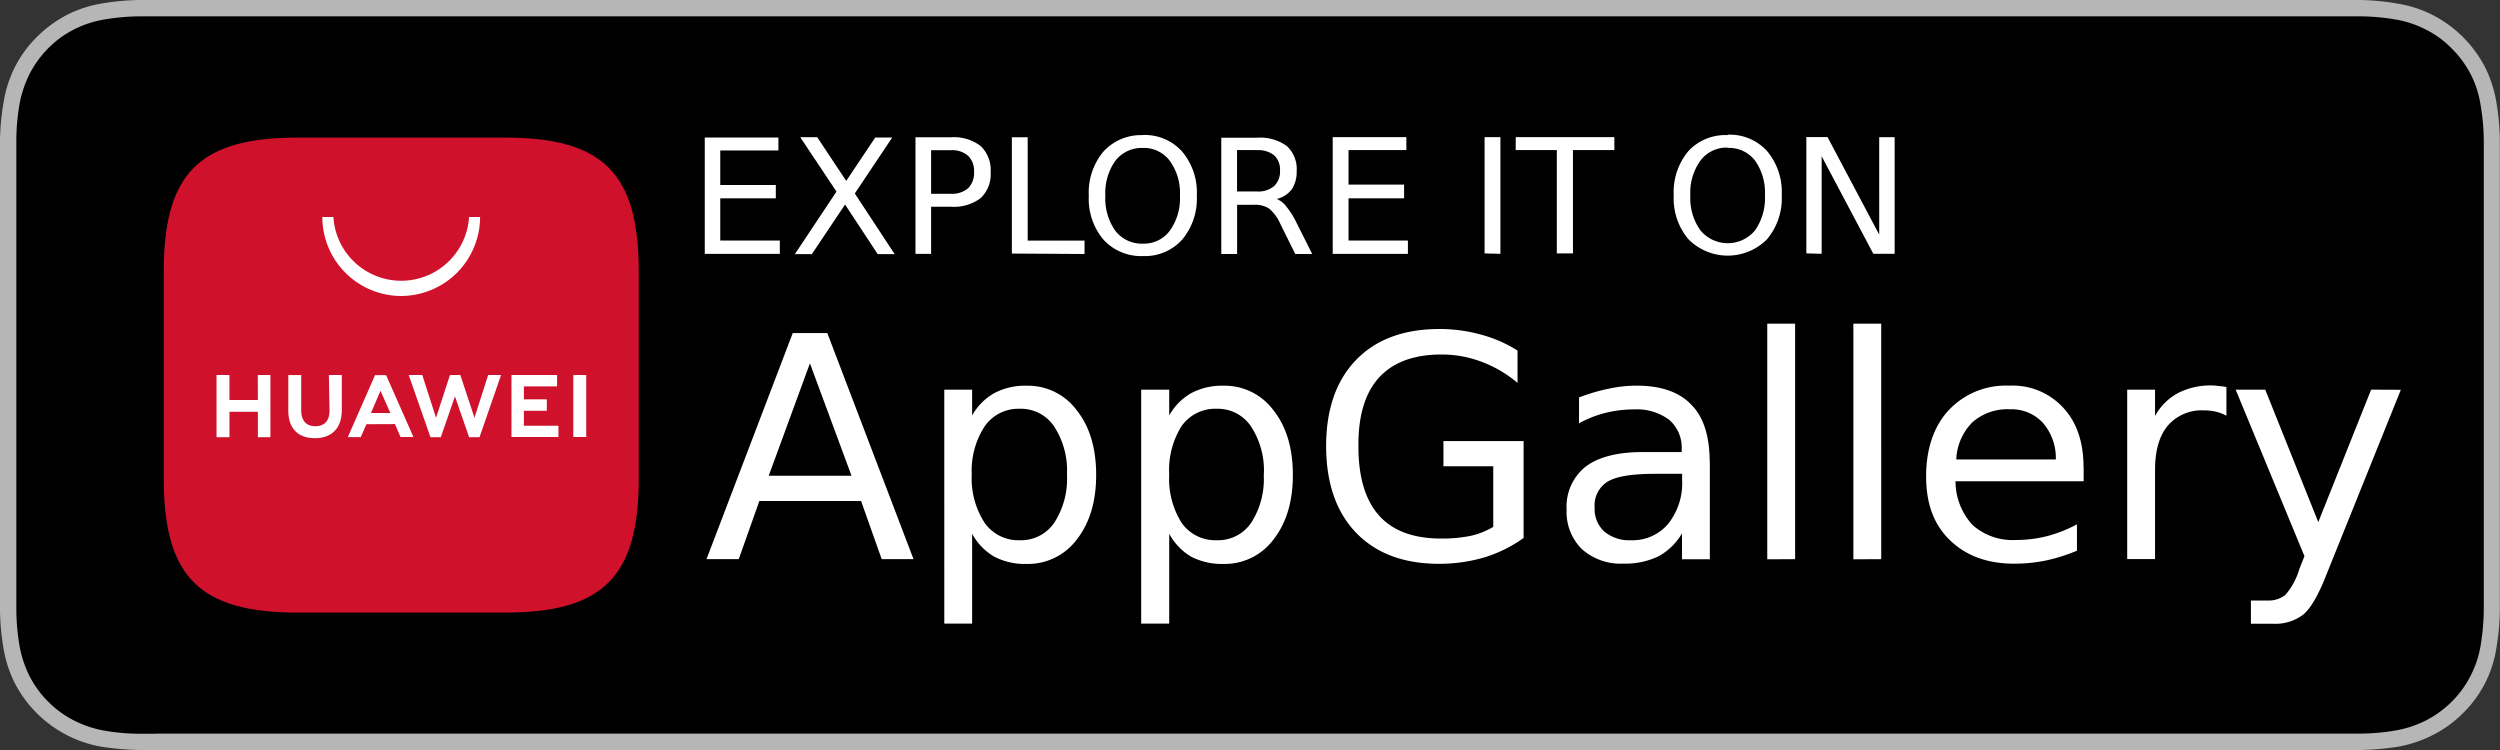
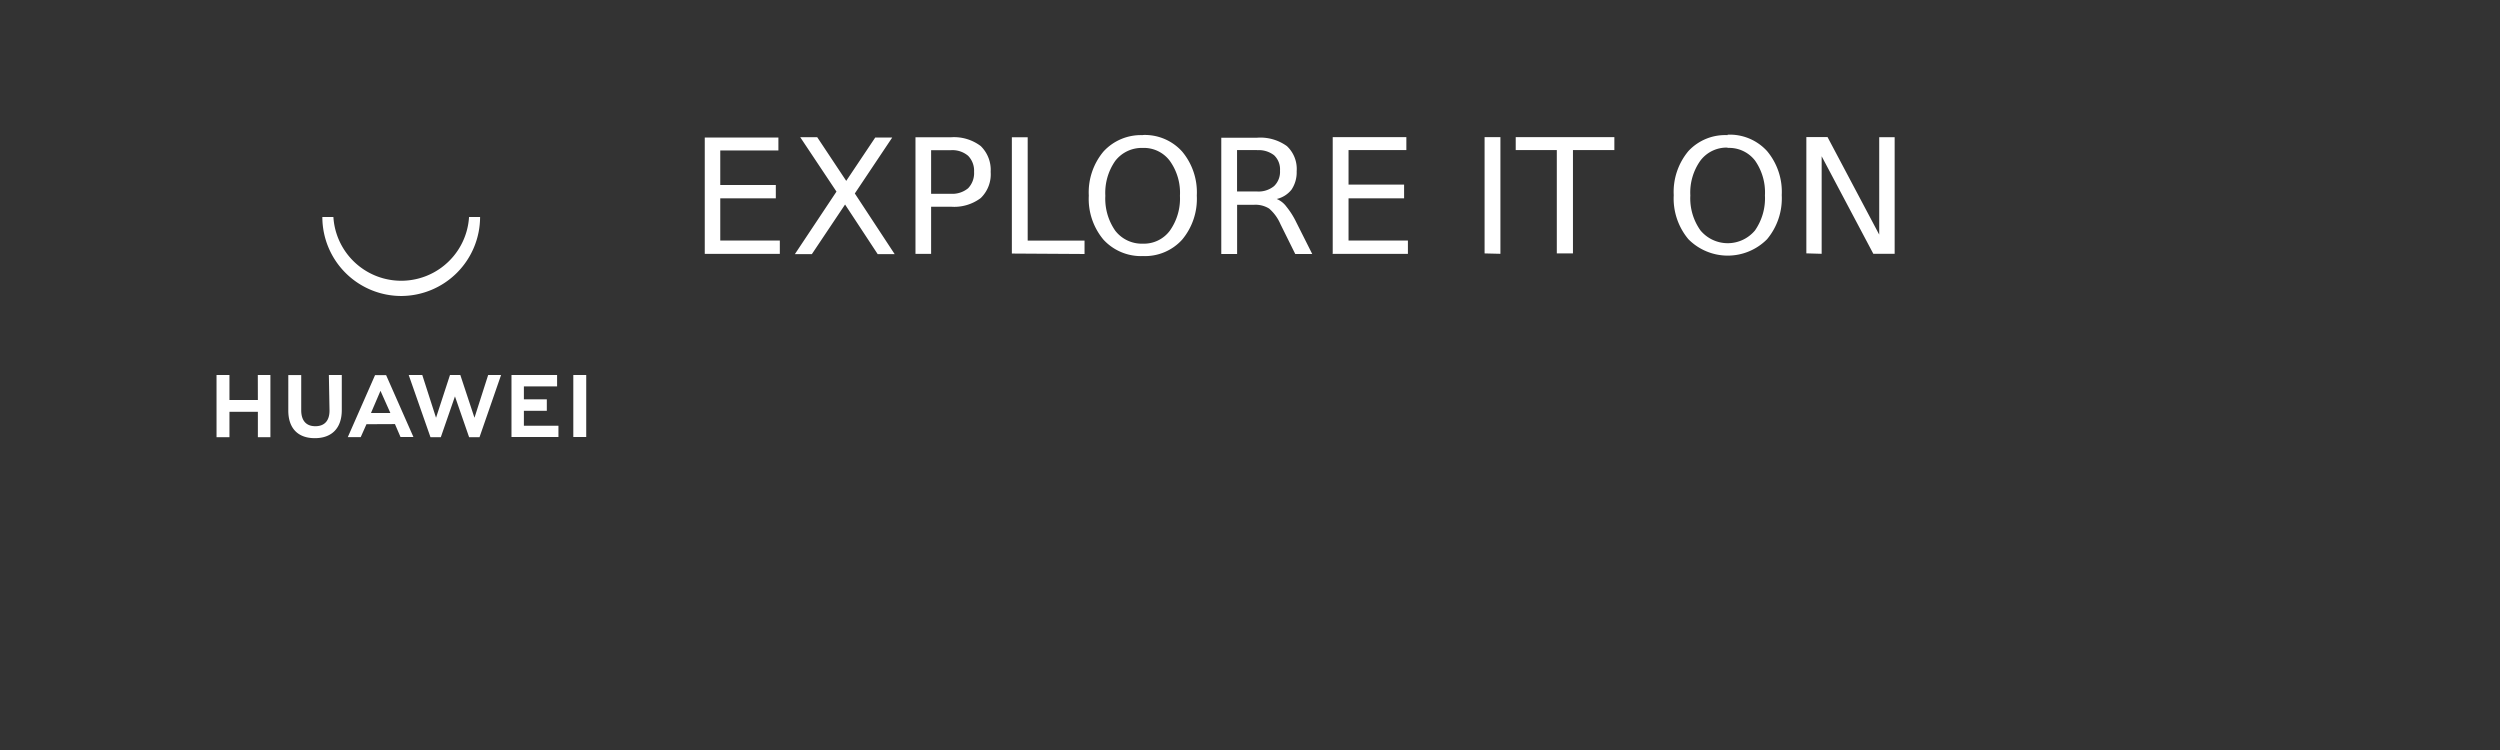
<svg xmlns="http://www.w3.org/2000/svg" viewBox="0 0 387.01 116.11">
  <rect x="0" y="0" width="387.01" height="116.11" fill="#333333" stroke="none" />
  <defs>
    <style>.cls-1{fill:#b6b6b6;}.cls-2,.cls-4{fill:#fff;}.cls-3{fill:#d0112b;}.cls-4{fill-rule:evenodd;}</style>
  </defs>
  <title>App Gallery</title>
  <g id="Layer_2" data-name="Layer 2">
    <g id="katman_1" data-name="katman 1">
-       <path id="Path_1" data-name="Path 1" class="cls-1" d="M359.71,0H24.2c-.89,0-1.77,0-2.66,0a38.65,38.65,0,0,0-5.73.53,18.75,18.75,0,0,0-5.44,1.77,18.93,18.93,0,0,0-4.64,3.4,18,18,0,0,0-3.4,4.64A18.55,18.55,0,0,0,.56,15.84,37.92,37.92,0,0,0,0,21.57c0,.86,0,1.74,0,2.63V91.91c0,.89,0,1.77,0,2.66a37.92,37.92,0,0,0,.53,5.73,18.94,18.94,0,0,0,1.77,5.47,18.73,18.73,0,0,0,8,8,18.49,18.49,0,0,0,5.44,1.83,43.05,43.05,0,0,0,5.73.5c.89,0,1.77,0,2.66,0H362.81l2.63,0a42.2,42.2,0,0,0,5.73-.5,19.07,19.07,0,0,0,5.47-1.83,18.08,18.08,0,0,0,4.64-3.37,17.87,17.87,0,0,0,5.17-10.08,37.92,37.92,0,0,0,.53-5.73V91.91c0-1,0-2.07,0-3.13V27.33c0-1.06,0-2.1,0-3.13V21.57a37.92,37.92,0,0,0-.53-5.73,18.94,18.94,0,0,0-1.77-5.47,18.87,18.87,0,0,0-8-8A18.55,18.55,0,0,0,371.17.56,37.92,37.92,0,0,0,365.44,0l-2.63,0Z" />
-       <path id="Path_2" data-name="Path 2" d="M24.2,113.59c-.89,0-1.71,0-2.6,0a32.48,32.48,0,0,1-5.35-.47,16.55,16.55,0,0,1-4.76-1.57,15.29,15.29,0,0,1-4-2.9,15.52,15.52,0,0,1-2.92-4A17.07,17.07,0,0,1,3,99.84a34.21,34.21,0,0,1-.47-5.35c0-.62,0-2.63,0-2.63V24.18s0-2,0-2.57A33.62,33.62,0,0,1,3,16.26a17.39,17.39,0,0,1,1.57-4.79,16,16,0,0,1,2.9-4,15.33,15.33,0,0,1,4-2.92A16.15,16.15,0,0,1,16.26,3a34.27,34.27,0,0,1,5.38-.47l2.57,0H362.78l2.63,0a33.56,33.56,0,0,1,5.32.47,16.15,16.15,0,0,1,4.79,1.57,14.92,14.92,0,0,1,4,2.92,15.81,15.81,0,0,1,2.95,4A15.6,15.6,0,0,1,384,16.23a34.67,34.67,0,0,1,.5,5.41c0,.8,0,1.68,0,2.54V91.86c0,.92,0,1.77,0,2.66a37.11,37.11,0,0,1-.47,5.29,15.87,15.87,0,0,1-1.57,4.79,15.48,15.48,0,0,1-2.9,4,16,16,0,0,1-4,2.92,16.64,16.64,0,0,1-4.79,1.57,31.94,31.94,0,0,1-5.35.47c-.83,0-1.71,0-2.57,0H24.2Z" />
-       <path id="AppGallery" class="cls-2" d="M131.82,73.65l-6.44-17.4L119,73.65ZM109.37,86.56l13.35-35h5.35l13.35,35h-4.93l-3.19-9H117.55l-3.19,9Zm41.12-3.93V96.54h-4.31V60.32h4.31v4a8.91,8.91,0,0,1,3.43-3.46,10.13,10.13,0,0,1,5-1.15,9.41,9.41,0,0,1,7.77,3.81q3,3.78,3,10c0,4.12-1,7.44-3,10a9.44,9.44,0,0,1-7.77,3.78,10.35,10.35,0,0,1-5-1.12A9.2,9.2,0,0,1,150.49,82.63Zm14.68-9.16a12.46,12.46,0,0,0-2-7.47,6.18,6.18,0,0,0-5.35-2.72A6.35,6.35,0,0,0,152.43,66a12.6,12.6,0,0,0-2,7.47,12.6,12.6,0,0,0,2,7.47,6.36,6.36,0,0,0,5.41,2.69,6.22,6.22,0,0,0,5.35-2.69A12.46,12.46,0,0,0,165.17,73.47ZM181,82.63V96.54h-4.34V60.32H181v4a9,9,0,0,1,3.4-3.46,10.19,10.19,0,0,1,5-1.15,9.38,9.38,0,0,1,7.74,3.81q3,3.78,3,10c0,4.12-1,7.44-3,10a9.41,9.41,0,0,1-7.74,3.78,10.41,10.41,0,0,1-5-1.12A9.21,9.21,0,0,1,181,82.63Zm14.65-9.16a12.46,12.46,0,0,0-2-7.47,6.18,6.18,0,0,0-5.35-2.72A6.35,6.35,0,0,0,182.89,66,12.75,12.75,0,0,0,181,73.47a12.75,12.75,0,0,0,1.92,7.47,6.36,6.36,0,0,0,5.41,2.69,6.22,6.22,0,0,0,5.35-2.69A12.46,12.46,0,0,0,195.63,73.47Zm35.51,8.1V72.18h-7.71v-3.9h12.41v15a20.8,20.8,0,0,1-6.06,3,24.58,24.58,0,0,1-7,1q-8.22,0-12.85-4.79T205.29,69.1q0-8.56,4.61-13.35t12.85-4.82a23.85,23.85,0,0,1,6.47.86,20.24,20.24,0,0,1,5.7,2.48v5A18.87,18.87,0,0,0,229.34,56a17.29,17.29,0,0,0-6.2-1.12q-6.4,0-9.66,3.57t-3.19,10.69q0,7.08,3.19,10.66t9.66,3.57a22.52,22.52,0,0,0,4.49-.41A11.8,11.8,0,0,0,231.14,81.57Zm29.22-8.22h-4.28q-5.23,0-7.24,1.21a4.34,4.34,0,0,0-2,4.08,4.65,4.65,0,0,0,1.51,3.66,6,6,0,0,0,4.11,1.33,7.19,7.19,0,0,0,5.76-2.54,10.09,10.09,0,0,0,2.16-6.77v-1Zm4.31-1.77v15h-4.31v-4a9.55,9.55,0,0,1-3.66,3.55,11.86,11.86,0,0,1-5.41,1.12A9,9,0,0,1,244.88,85a8.05,8.05,0,0,1-2.36-6.09,7.92,7.92,0,0,1,2.95-6.68q3-2.25,8.86-2.25h6v-.41A5.66,5.66,0,0,0,258.41,65a8.36,8.36,0,0,0-5.49-1.62,18.16,18.16,0,0,0-4.37.53,17.15,17.15,0,0,0-4.11,1.62v-4a28.07,28.07,0,0,1,4.61-1.36,20.3,20.3,0,0,1,4.31-.47q5.7,0,8.51,3C263.74,64.6,264.67,67.58,264.67,71.58Zm8.89,15V50.11h4.31V86.56Zm13.33,0V50.11h4.31V86.56Zm35.65-14.21v2.13H302.72a10,10,0,0,0,2.66,6.79,9.31,9.31,0,0,0,6.71,2.3,19.46,19.46,0,0,0,4.79-.59,21.11,21.11,0,0,0,4.64-1.83v4.08a27.16,27.16,0,0,1-4.76,1.51,24.54,24.54,0,0,1-4.93.5c-4.18,0-7.49-1.22-10-3.66s-3.66-5.71-3.66-9.87,1.16-7.72,3.49-10.22a12.11,12.11,0,0,1,9.39-3.81,10.64,10.64,0,0,1,8.36,3.43Q322.54,66.5,322.54,72.35Zm-19.7-1.24h15.39a8.29,8.29,0,0,0-2-5.67,6.58,6.58,0,0,0-5.11-2.1,8.15,8.15,0,0,0-5.79,2A8.61,8.61,0,0,0,302.84,71.11Zm41.8-11.2,0,4.43a6,6,0,0,0-1.6-.62,7.85,7.85,0,0,0-1.86-.21,6.92,6.92,0,0,0-5.64,2.39q-1.95,2.37-1.95,6.82V86.55h-4.31V60.32h4.31V64.4a8.79,8.79,0,0,1,3.55-3.55,11,11,0,0,1,5.29-1.18,6.27,6.27,0,0,1,1,.09A9.52,9.52,0,0,1,344.64,59.91Zm27,.41L360.12,89q-1.83,4.69-3.57,6.14a7.1,7.1,0,0,1-4.64,1.42h-3.46v-3.6H351a4.16,4.16,0,0,0,2.78-.86,10.58,10.58,0,0,0,2.16-4l.8-2L346.09,60.32h4.58l8.21,20.5,8.18-20.5Z" />
      <path id="EXPLORE_IT_ON" data-name="EXPLORE IT ON" class="cls-2" d="M109.1,39.29v-18h11.4v2h-9v5.35h8.6V30.7h-8.6v6.53h9.22V39.3H109.1Zm20.39-9.63-5.61-8.42h2.63L131,28l4.49-6.71h2.63l-5.79,8.66,6.17,9.39h-2.63l-5.05-7.68-5.14,7.68h-2.63Zm17.72-6.41h-3.07V30h3.07a3.83,3.83,0,0,0,2.66-.86,3.38,3.38,0,0,0,.92-2.54,3.3,3.3,0,0,0-.92-2.48A3.75,3.75,0,0,0,147.21,23.25Zm-5.49,16v-18h5.49a6.84,6.84,0,0,1,4.61,1.36,5.16,5.16,0,0,1,1.54,4,5.12,5.12,0,0,1-1.54,4.05A6.82,6.82,0,0,1,147.21,32h-3.07V39.3h-2.42Zm14.92,0v-18h2.45v16h8.8v2.07ZM176.9,22.9a5.18,5.18,0,0,0-4.25,2,8.63,8.63,0,0,0-1.54,5.41,8.67,8.67,0,0,0,1.54,5.41,5.18,5.18,0,0,0,4.25,2,5,5,0,0,0,4.19-2,8.59,8.59,0,0,0,1.57-5.41,8.47,8.47,0,0,0-1.57-5.41A5,5,0,0,0,176.9,22.9Zm0-2A7.76,7.76,0,0,1,183,23.46a9.82,9.82,0,0,1,2.27,6.82A9.85,9.85,0,0,1,183,37.1a7.76,7.76,0,0,1-6.06,2.54,7.89,7.89,0,0,1-6.12-2.54,9.82,9.82,0,0,1-2.27-6.82,9.85,9.85,0,0,1,2.27-6.82A7.85,7.85,0,0,1,176.9,20.92Zm20.71,9.89A3.59,3.59,0,0,1,199.15,32a12.3,12.3,0,0,1,1.51,2.39l2.48,4.93h-2.63l-2.3-4.64a6.68,6.68,0,0,0-1.74-2.39,4,4,0,0,0-2.3-.59h-2.66v7.62h-2.45v-18h5.52a7,7,0,0,1,4.64,1.3,4.84,4.84,0,0,1,1.51,3.9,4.81,4.81,0,0,1-.8,2.84A4.1,4.1,0,0,1,197.61,30.81Zm-3-7.56H191.5v6.41h3.07a3.78,3.78,0,0,0,2.66-.83,3.06,3.06,0,0,0,.92-2.39,3,3,0,0,0-.92-2.39A3.88,3.88,0,0,0,194.57,23.25Zm11.7,16v-18h11.4v2h-8.95v5.35h8.6V30.7h-8.6v6.53h9.19V39.3H206.27Zm23.51,0v-18h2.45V39.29Zm4.82-16v-2h15.27v2h-6.41v16H241v-16Zm32.82-.38a5.09,5.09,0,0,0-4.22,2,8.52,8.52,0,0,0-1.57,5.41,8.55,8.55,0,0,0,1.57,5.41,5.49,5.49,0,0,0,8.44,0,8.71,8.71,0,0,0,1.54-5.41,8.59,8.59,0,0,0-1.54-5.41A5.07,5.07,0,0,0,267.42,22.9Zm0-2a7.79,7.79,0,0,1,6.09,2.54,9.82,9.82,0,0,1,2.27,6.82,9.85,9.85,0,0,1-2.27,6.82,8.57,8.57,0,0,1-12.18,0,9.82,9.82,0,0,1-2.27-6.82,9.85,9.85,0,0,1,2.27-6.82A7.76,7.76,0,0,1,267.42,20.92Zm12.17,18.37v-18h3.28l8,15.1V21.24h2.39V39.29H290l-8-15.1v15.1Z" />
-       <path id="Path_5" data-name="Path 5" class="cls-3" d="M78.2,21.3H46.06C30.9,21.3,25.35,26.82,25.35,42V74.12c0,15.16,5.55,20.71,20.71,20.71H78.2c15.13,0,20.68-5.55,20.68-20.71V42C98.88,26.82,93.36,21.3,78.2,21.3Z" />
      <path id="Path_6" data-name="Path 6" class="cls-4" d="M56.73,65.67l-.89,2h-2l4.22-9.6h1.71L64,67.65H62l-.86-2Zm.7-1.74h3L58.9,60.5Zm31.32-5.88h2v9.6h-2ZM81.1,65.91h5.35v1.74H79.18v-9.6h7.06v1.77H81.1v2h3.55v1.77H81.1Zm-5.53-7.86h2l-3.34,9.63H72.62l-2.19-6.32-2.19,6.32h-1.6l-3.37-9.63h2.1l2.13,6.62,2.16-6.62h1.6l2.19,6.62Zm-24.66,0h2v5.44c0,2.75-1.51,4.34-4.17,4.34s-4.11-1.57-4.11-4.28V58.06h2V63.5c0,1.62.77,2.48,2.19,2.48s2.19-.86,2.19-2.42Zm-11,0h1.95v9.63H39.92V63.75h-4.4v3.93h-2V58.05h2v3.87h4.4ZM62.13,45.82A12.23,12.23,0,0,1,49.9,33.59h1.71a10.52,10.52,0,0,0,21,0h1.71A12.25,12.25,0,0,1,62.13,45.82Z" />
    </g>
  </g>
</svg>